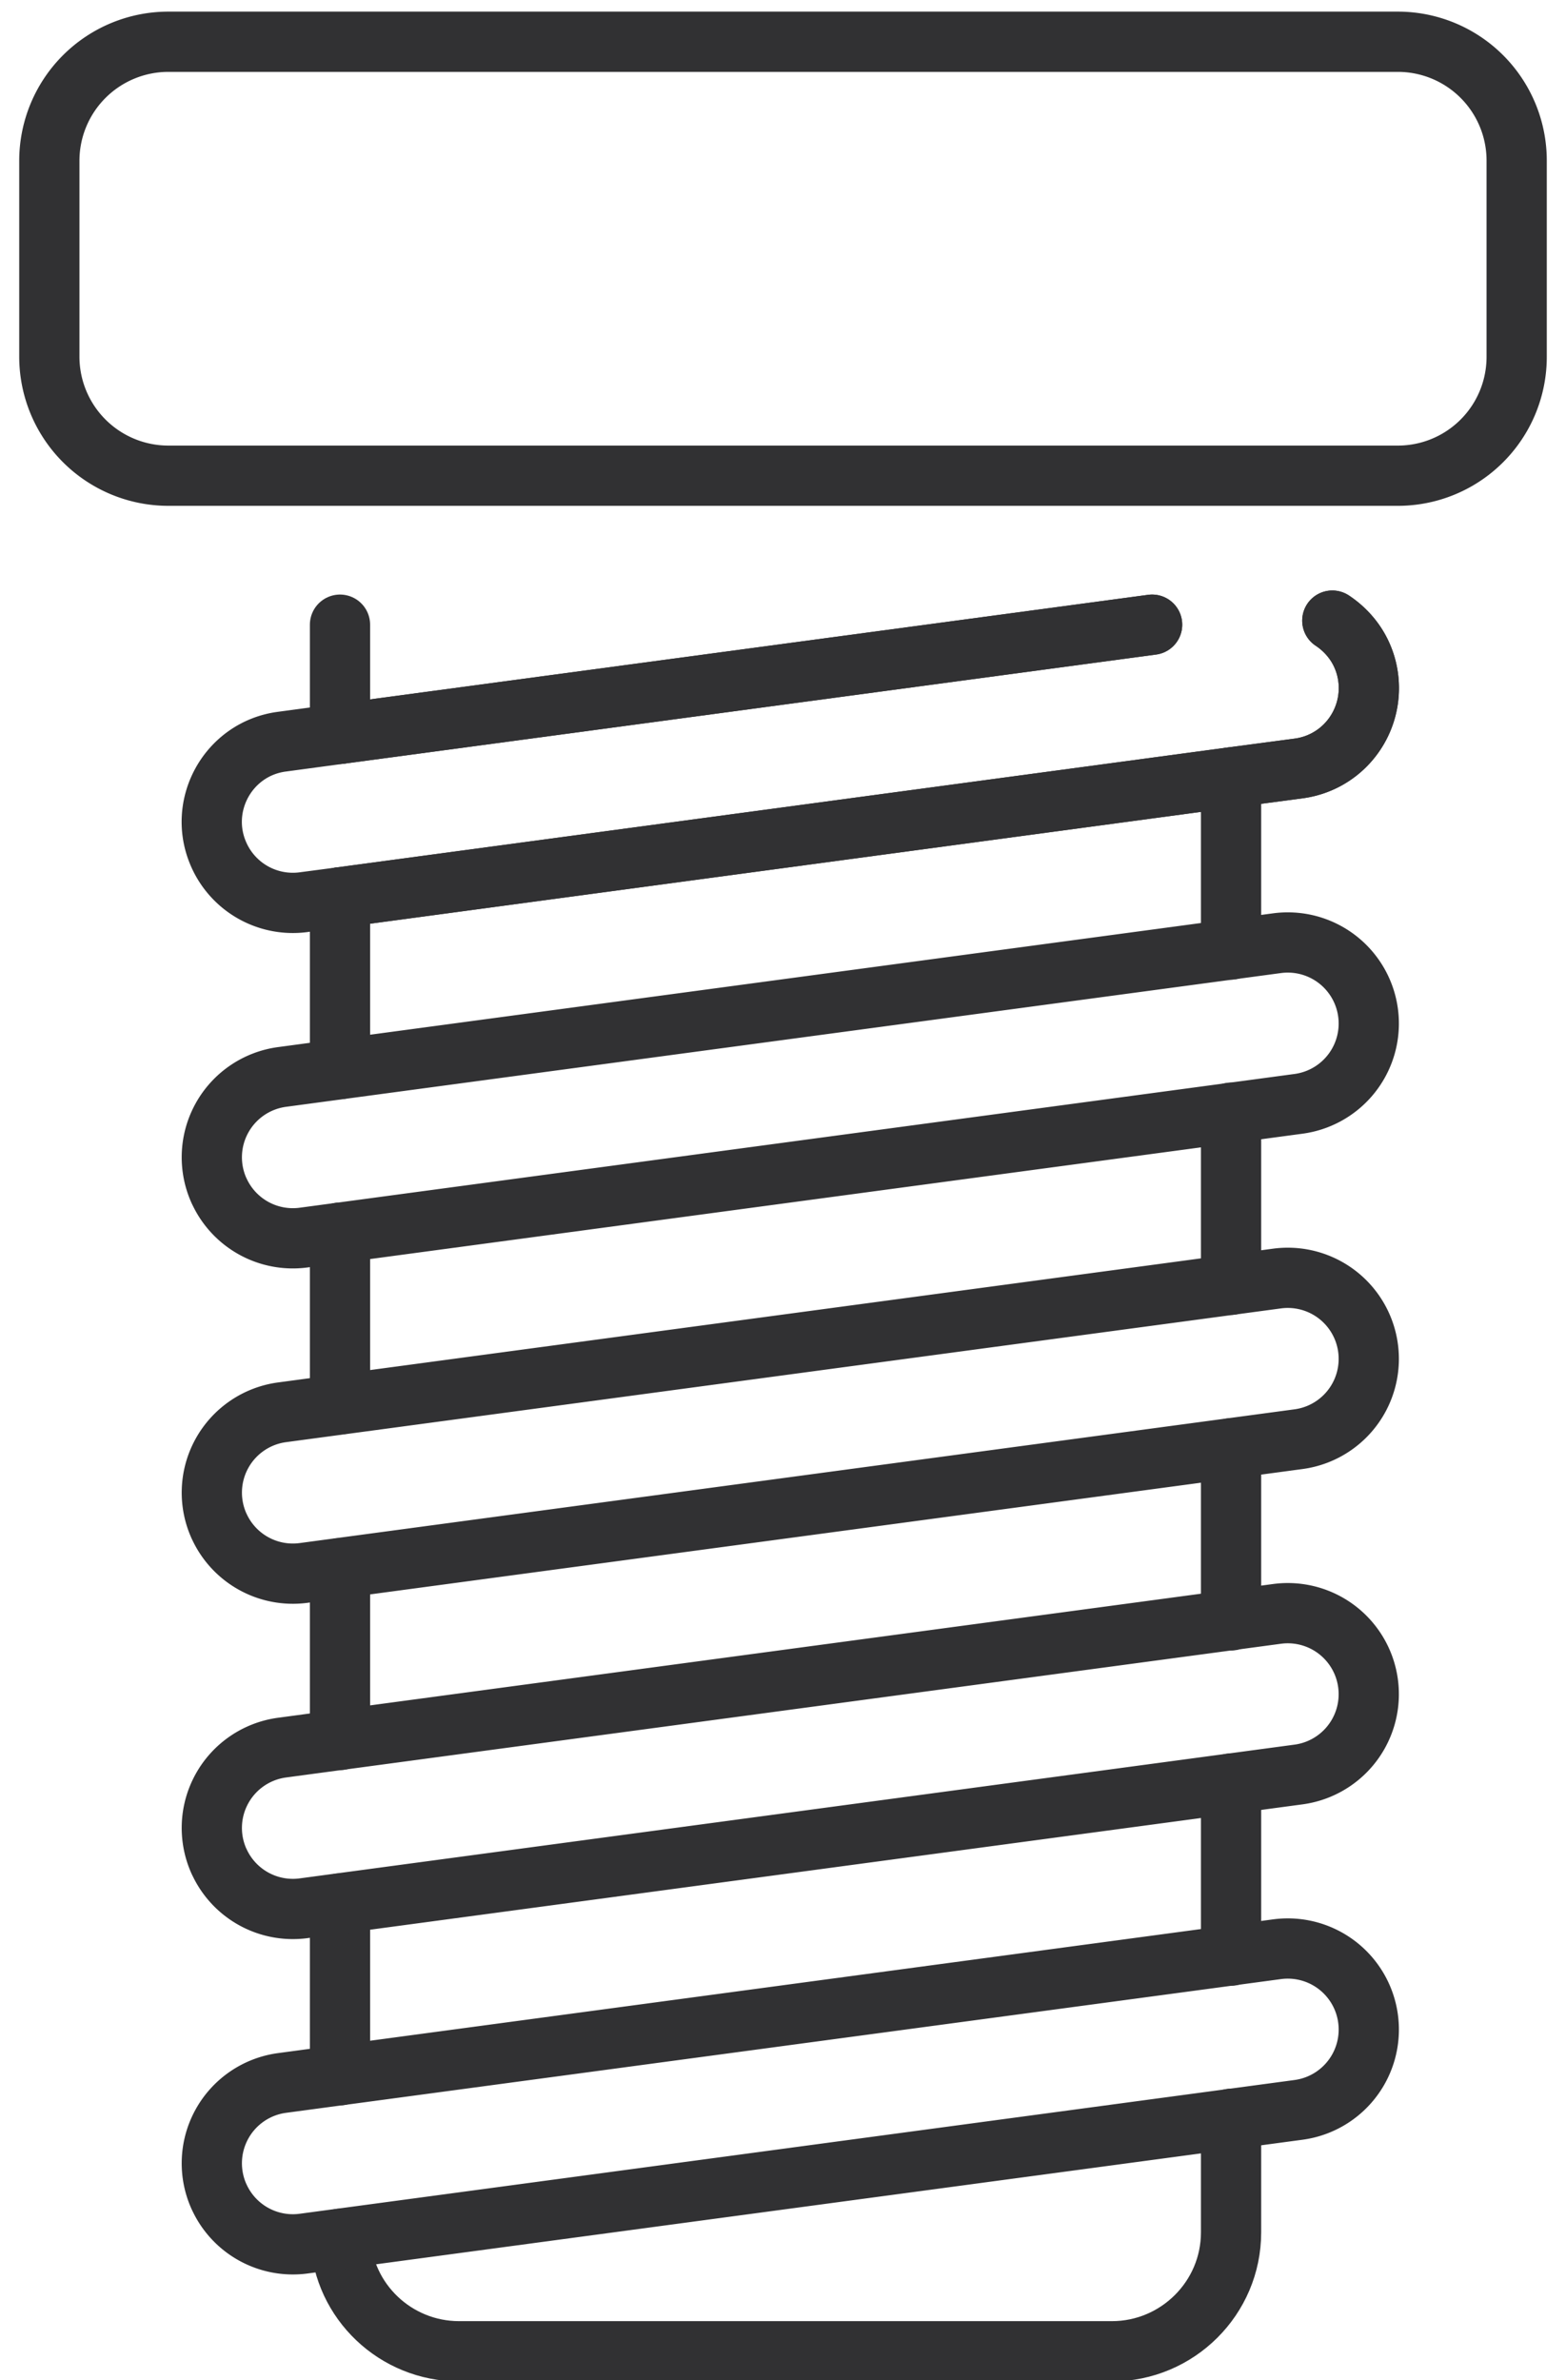
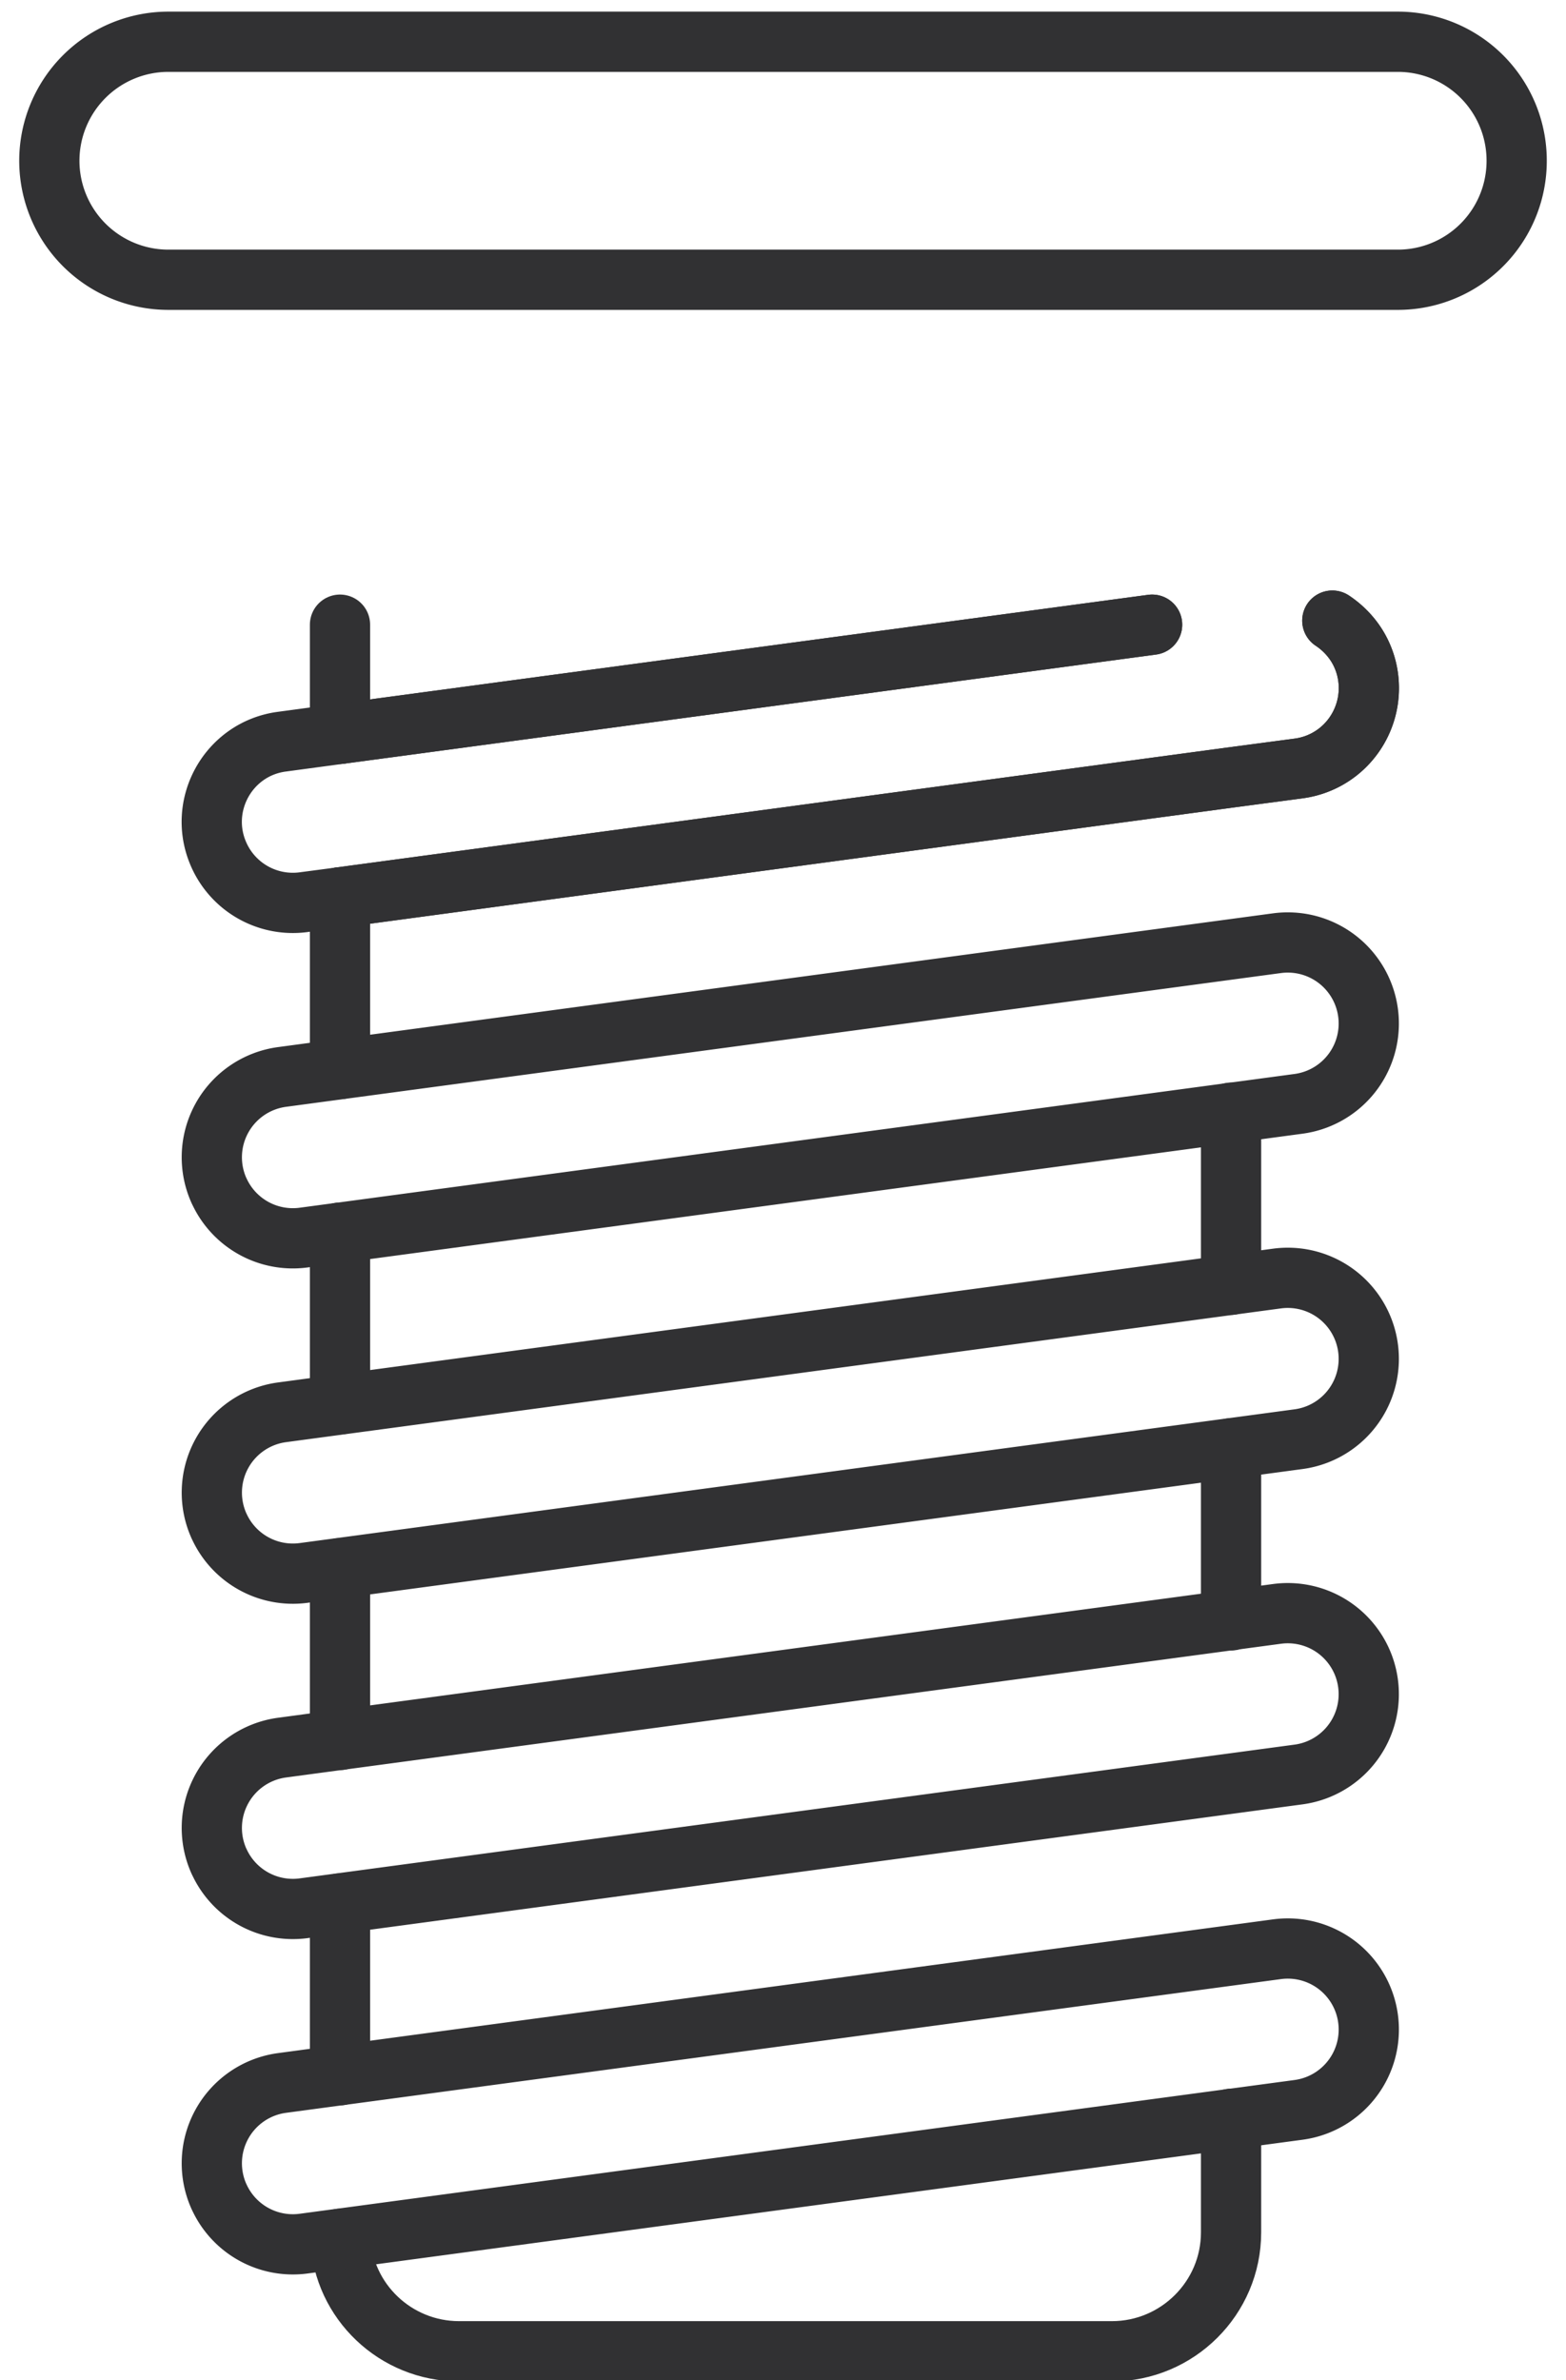
<svg xmlns="http://www.w3.org/2000/svg" width="52" height="79" viewBox="0 0 52 79">
  <g>
    <g>
      <g>
-         <path fill="none" stroke="#313133" stroke-linecap="round" stroke-linejoin="round" stroke-miterlimit="20" stroke-width="2" d="M40.878 64.913V59.2" />
-       </g>
+         </g>
      <g>
        <path fill="none" stroke="#313133" stroke-linecap="round" stroke-linejoin="round" stroke-miterlimit="20" stroke-width="2" d="M40.878 42.645v-5.712" />
      </g>
      <g>
-         <path fill="none" stroke="#313133" stroke-linecap="round" stroke-linejoin="round" stroke-miterlimit="20" stroke-width="2" d="M40.878 25.805v5.712" />
-       </g>
+         </g>
      <g>
        <path fill="none" stroke="#313133" stroke-linecap="round" stroke-linejoin="round" stroke-miterlimit="20" stroke-width="2" d="M40.878 53.785v-5.712" />
      </g>
      <g>
        <path fill="none" stroke="#313133" stroke-linecap="round" stroke-linejoin="round" stroke-miterlimit="20" stroke-width="2" d="M40.878 70.328V74.1c0 2.176-1.78 3.945-3.957 3.945H15.247c-2.114 0-3.845-1.657-3.944-3.734" />
      </g>
      <g>
        <path fill="none" stroke="#313133" stroke-linecap="round" stroke-linejoin="round" stroke-miterlimit="20" stroke-width="2" d="M11.29 57.754v-5.7" />
      </g>
      <g>
        <path fill="none" stroke="#313133" stroke-linecap="round" stroke-linejoin="round" stroke-miterlimit="20" stroke-width="2" d="M11.29 35.486v-5.7" />
      </g>
      <g>
        <path fill="none" stroke="#313133" stroke-linecap="round" stroke-linejoin="round" stroke-miterlimit="20" stroke-width="2" d="M11.29 24.358v-3.623" />
      </g>
      <g>
        <path fill="none" stroke="#313133" stroke-linecap="round" stroke-linejoin="round" stroke-miterlimit="20" stroke-width="2" d="M11.29 46.614v-5.7" />
      </g>
      <g>
        <path fill="none" stroke="#313133" stroke-linecap="round" stroke-linejoin="round" stroke-miterlimit="20" stroke-width="2" d="M11.29 68.882v-5.7" />
      </g>
      <g>
        <path fill="none" stroke="#313133" stroke-linecap="round" stroke-linejoin="round" stroke-miterlimit="20" stroke-width="2" d="M44.241 20.6c.408.271.754.655.965 1.112.173.371.247.755.247 1.126 0 1.298-.94 2.485-2.337 2.67l-2.238.297v0l-29.587 3.981v0l-1.212.16a2.69 2.69 0 0 1-2.794-1.532c-.767-1.645.284-3.561 2.077-3.796l1.929-.26v0l26.966-3.623v0" />
      </g>
      <g>
        <path fill="none" stroke="#313133" stroke-linecap="round" stroke-linejoin="round" stroke-miterlimit="20" stroke-width="2" d="M38.256 20.735L11.29 24.358" />
      </g>
      <g>
        <path fill="none" stroke="#313133" stroke-linecap="round" stroke-linejoin="round" stroke-miterlimit="20" stroke-width="2" d="M44.24 20.6c.409.271.755.655.965 1.112a2.687 2.687 0 0 1-2.09 3.796l-2.237.297v0L11.29 29.786v0" />
      </g>
      <g>
        <path fill="none" stroke="#313133" stroke-linecap="round" stroke-linejoin="round" stroke-miterlimit="20" stroke-width="2" d="M7.281 39.54v0a2.69 2.69 0 0 1 2.085-3.793l33.038-4.44a2.69 2.69 0 0 1 2.8 1.54v0a2.69 2.69 0 0 1-2.084 3.792l-33.038 4.44a2.69 2.69 0 0 1-2.8-1.54z" />
      </g>
      <g>
        <path fill="none" stroke="#313133" stroke-linecap="round" stroke-linejoin="round" stroke-miterlimit="20" stroke-width="2" d="M7.281 50.67v0a2.69 2.69 0 0 1 2.085-3.792l33.038-4.44a2.69 2.69 0 0 1 2.8 1.54v0a2.69 2.69 0 0 1-2.084 3.792l-33.038 4.44a2.69 2.69 0 0 1-2.8-1.54z" />
      </g>
      <g>
        <path fill="none" stroke="#313133" stroke-linecap="round" stroke-linejoin="round" stroke-miterlimit="20" stroke-width="2" d="M7.281 61.801v0a2.69 2.69 0 0 1 2.085-3.793l33.038-4.439a2.69 2.69 0 0 1 2.8 1.54v0A2.69 2.69 0 0 1 43.12 58.9l-33.038 4.44a2.69 2.69 0 0 1-2.8-1.54z" />
      </g>
      <g>
        <path fill="none" stroke="#313133" stroke-linecap="round" stroke-linejoin="round" stroke-miterlimit="20" stroke-width="2" d="M7.281 72.932v0a2.69 2.69 0 0 1 2.085-3.793L42.404 64.7a2.69 2.69 0 0 1 2.8 1.539v0a2.69 2.69 0 0 1-2.084 3.793l-33.038 4.44a2.69 2.69 0 0 1-2.8-1.54z" />
      </g>
      <g>
-         <path fill="none" stroke="#313133" stroke-linecap="round" stroke-linejoin="round" stroke-miterlimit="20" stroke-width="2" d="M50.362 5.336v6.504a3.945 3.945 0 0 1-3.95 3.95H5.588a3.953 3.953 0 0 1-3.95-3.95V5.336a3.953 3.953 0 0 1 3.95-3.95h40.824a3.945 3.945 0 0 1 3.95 3.95z" />
+         <path fill="none" stroke="#313133" stroke-linecap="round" stroke-linejoin="round" stroke-miterlimit="20" stroke-width="2" d="M50.362 5.336a3.945 3.945 0 0 1-3.95 3.95H5.588a3.953 3.953 0 0 1-3.95-3.95V5.336a3.953 3.953 0 0 1 3.95-3.95h40.824a3.945 3.945 0 0 1 3.95 3.95z" />
      </g>
    </g>
  </g>
</svg>